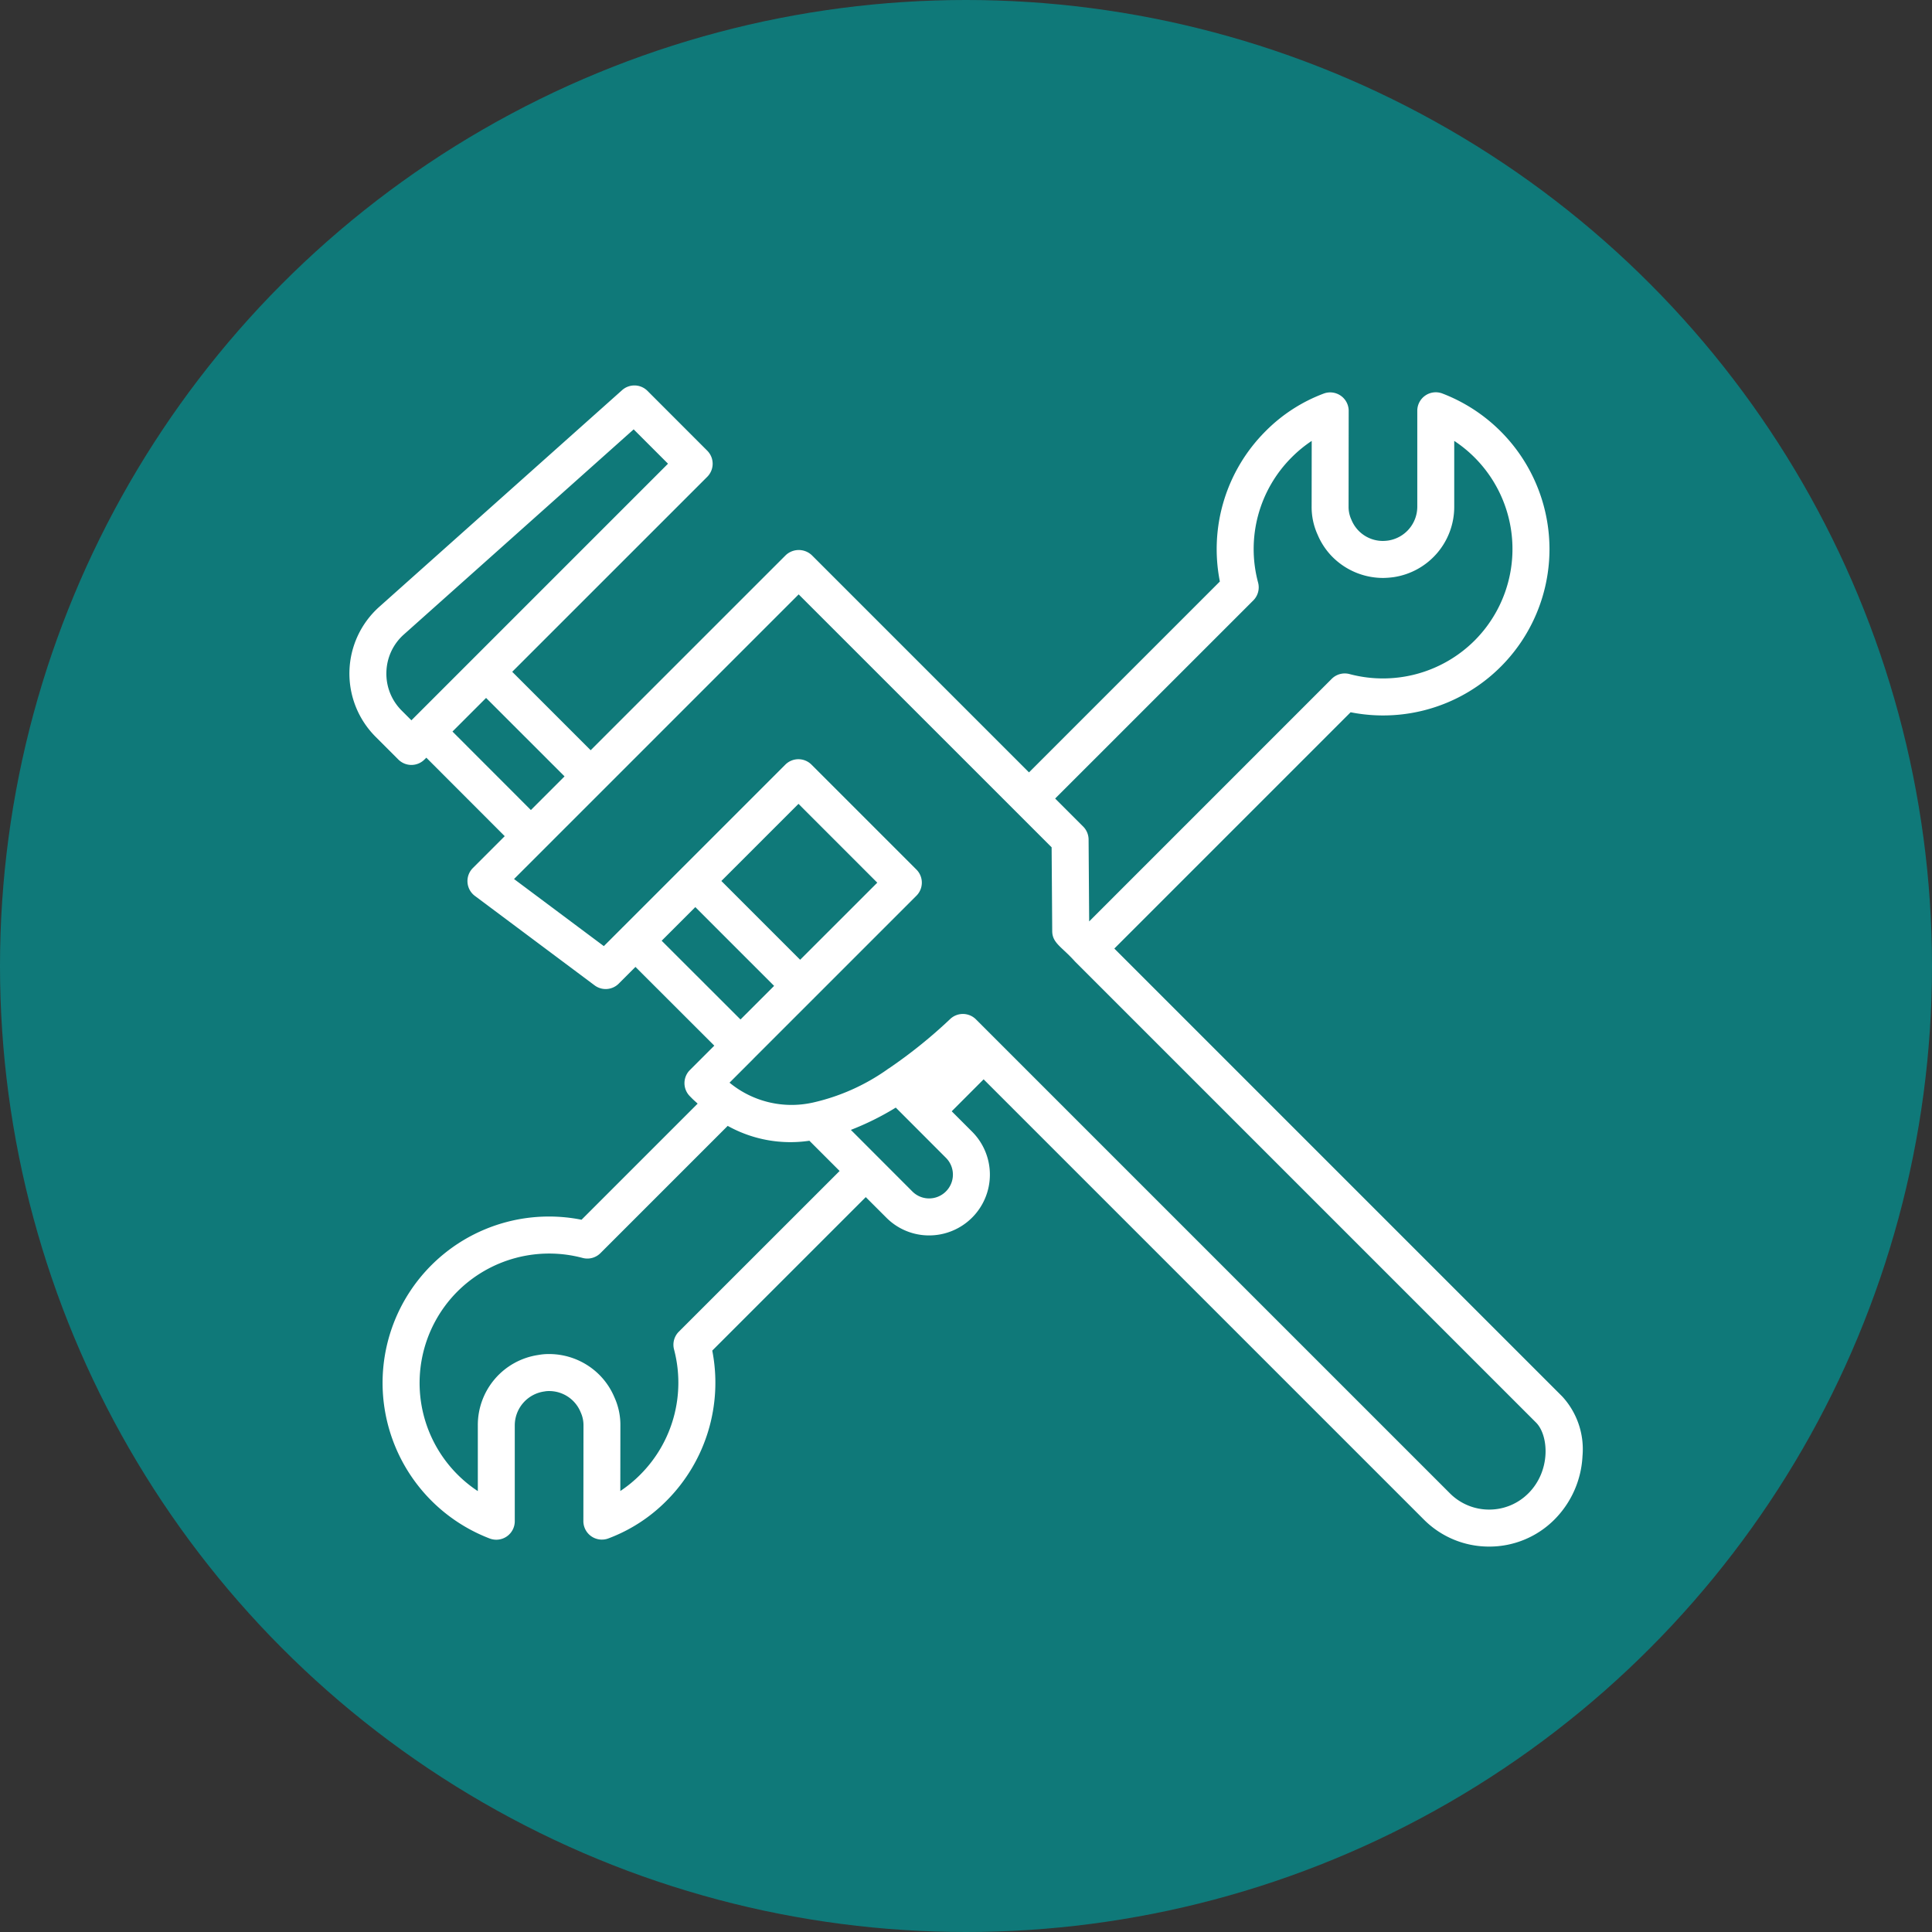
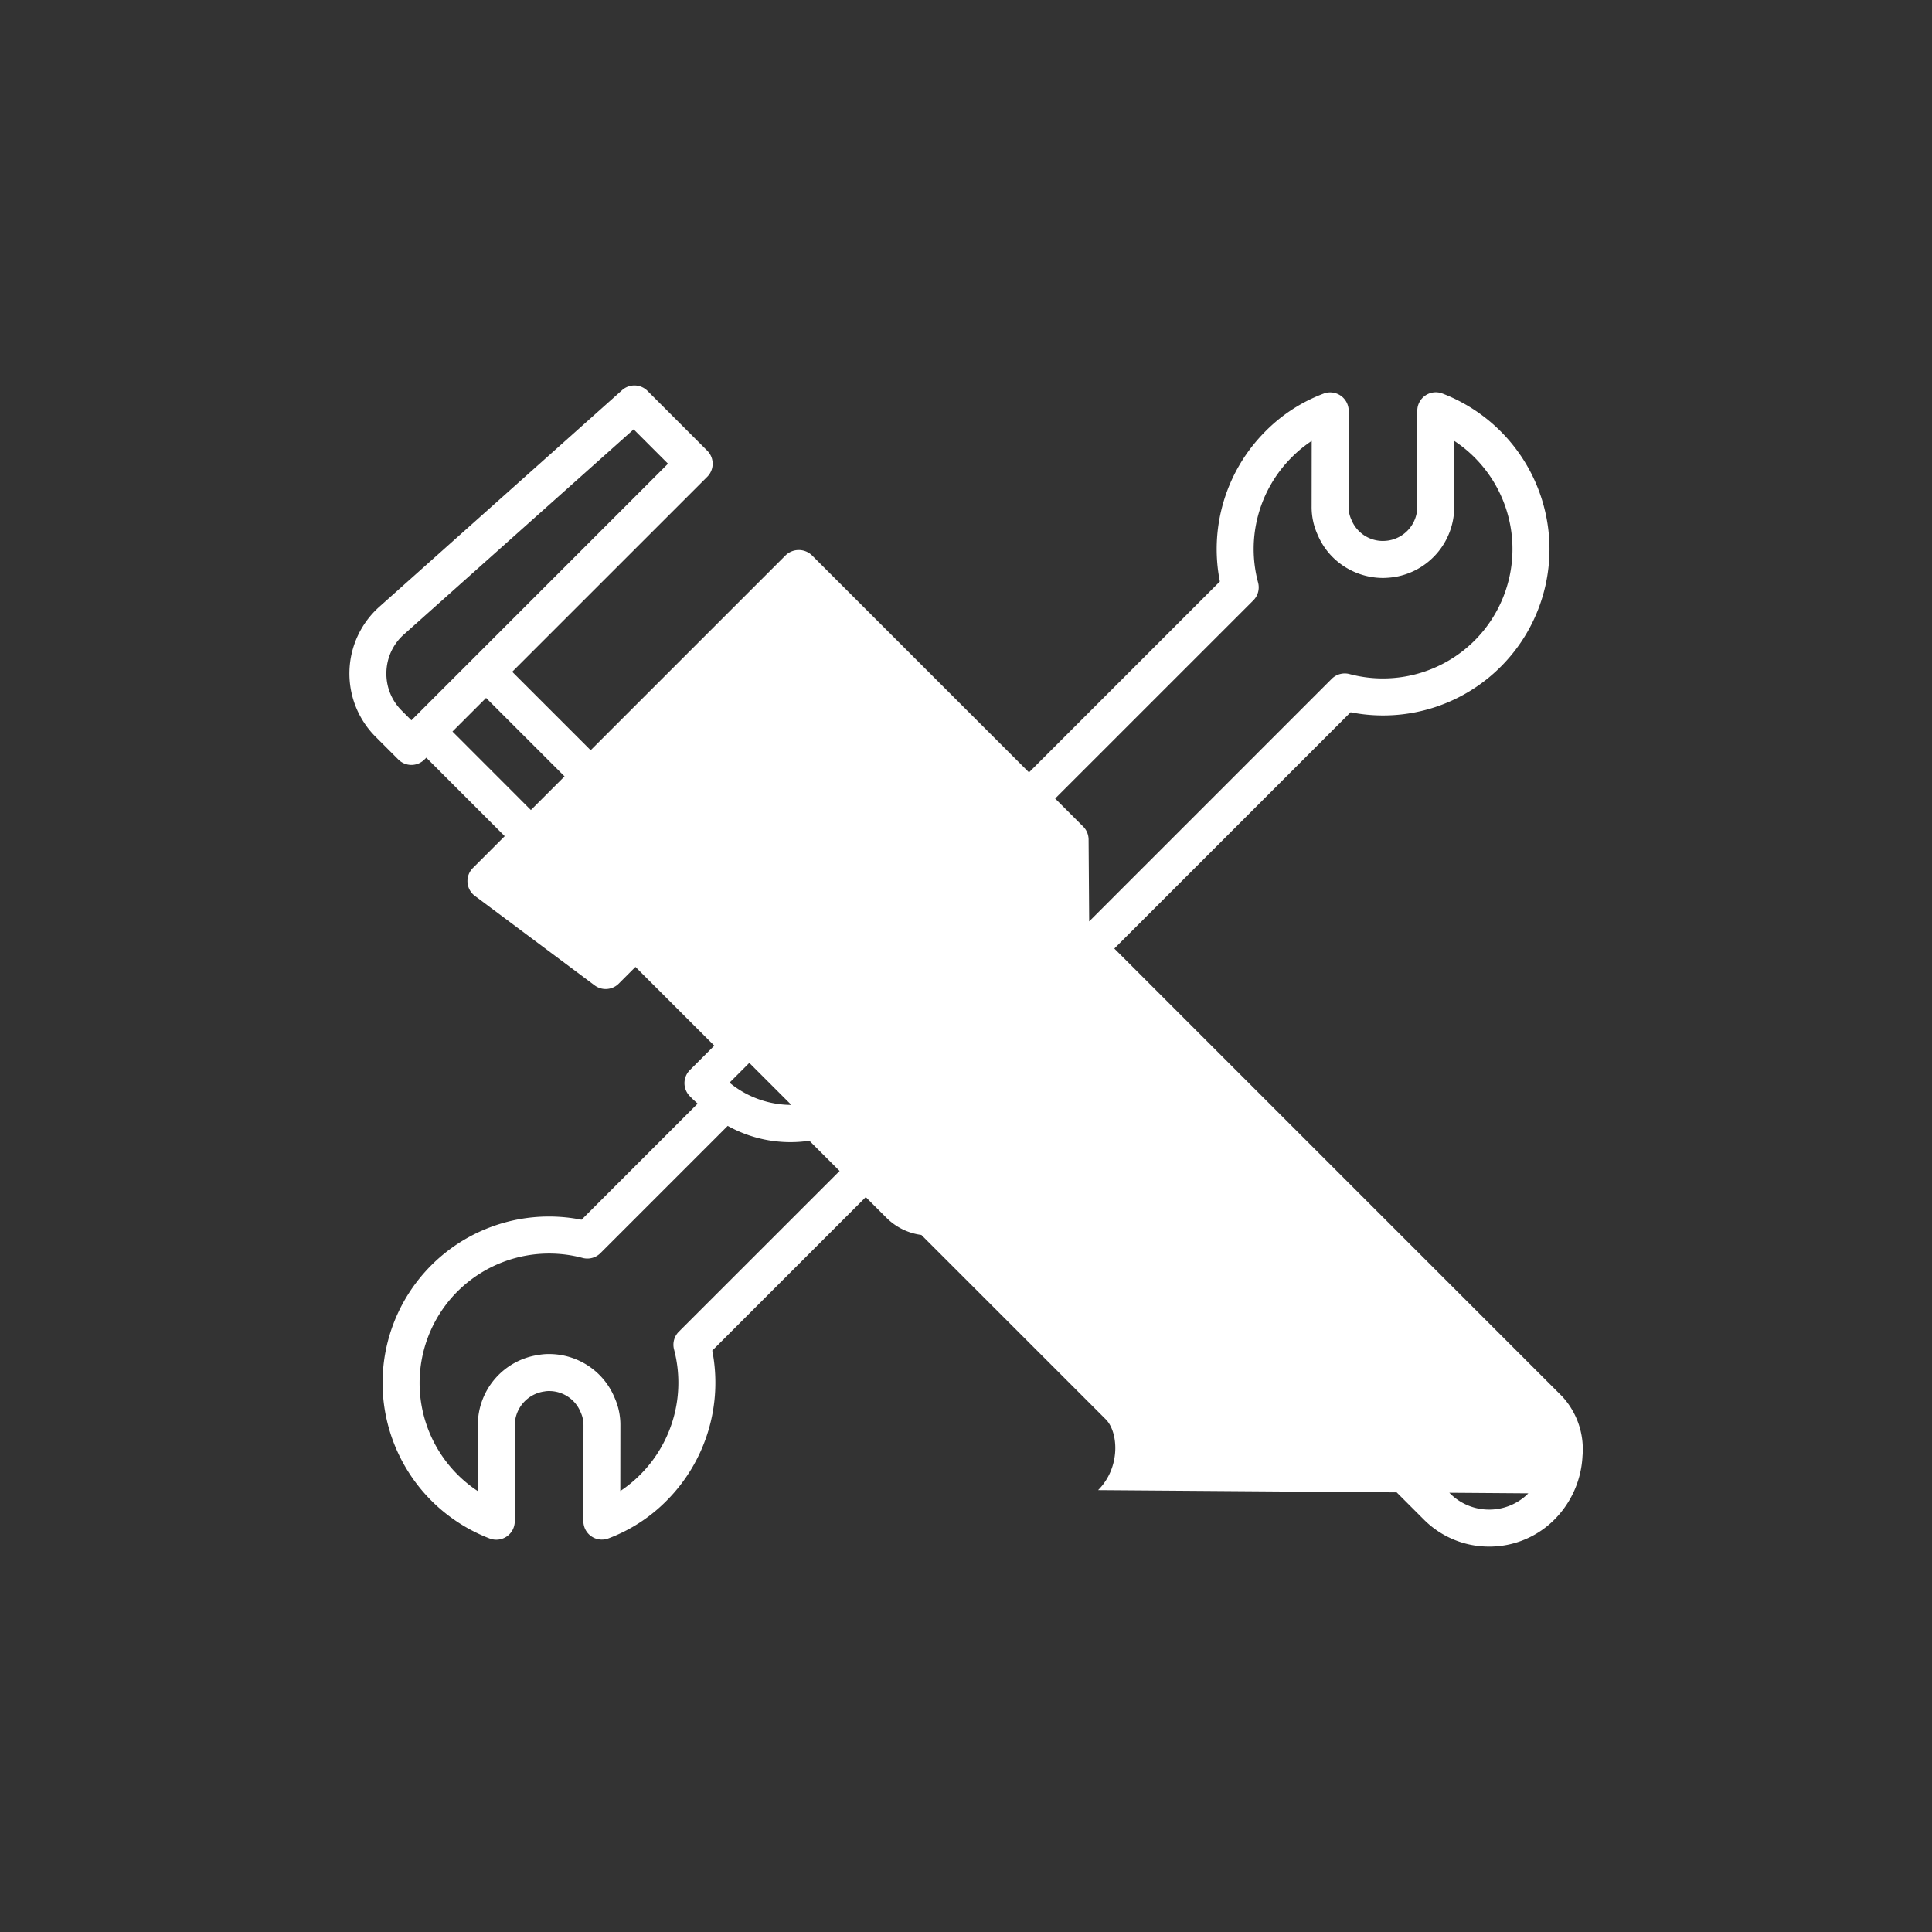
<svg xmlns="http://www.w3.org/2000/svg" version="1.1" width="512" height="512" x="0" y="0" viewBox="0 0 128 128" style="enable-background:new 0 0 512 512" xml:space="preserve">
  <rect x="0" y="0" width="128" height="128" fill="#333333" stroke="none" />
-   <circle r="64" cx="64" cy="64" fill="#0f7979" shape="circle" />
  <g transform="matrix(0.7,0,0,0.7,19.202,19.2)">
-     <path d="m120.426 104.739-42.39-42.39L100.4 39.984a15.749 15.749 0 0 0 18.822-15.447 15.787 15.787 0 0 0-10.138-14.722 1.75 1.75 0 0 0-2.374 1.635v9.07a3.243 3.243 0 0 1-2.757 3.212 4.3 4.3 0 0 1-.48.038 3.214 3.214 0 0 1-3-2.011 2.889 2.889 0 0 1-.266-1.237l.01-9.06a1.75 1.75 0 0 0-2.363-1.641 15.289 15.289 0 0 0-5.521 3.579 15.77 15.77 0 0 0-4.308 14.208L69.96 45.675 49.406 25.121a1.8 1.8 0 0 0-2.474 0L28.473 43.578l-7.425-7.424L39.506 17.7a1.748 1.748 0 0 0 0-2.474l-5.657-5.661a1.748 1.748 0 0 0-2.4-.068L8.466 30.005a8.467 8.467 0 0 0-.349 12.3l2.152 2.152a1.749 1.749 0 0 0 2.475 0l.174-.174 7.421 7.429-3.014 3.014a1.748 1.748 0 0 0 .19 2.639l11.332 8.467a1.747 1.747 0 0 0 2.284-.164l1.582-1.582 7.461 7.453-2.311 2.311a1.751 1.751 0 0 0 0 2.475l.171.175c.184.189.377.349.565.526l-10.99 10.99a15.75 15.75 0 0 0-18.831 15.448 15.785 15.785 0 0 0 10.138 14.721 1.75 1.75 0 0 0 2.374-1.635v-9.07a3.246 3.246 0 0 1 2.822-3.214 2.089 2.089 0 0 1 .415-.036 3.214 3.214 0 0 1 3 2.011 2.889 2.889 0 0 1 .266 1.237l-.01 9.06a1.75 1.75 0 0 0 2.363 1.641 15.289 15.289 0 0 0 5.524-3.582 15.819 15.819 0 0 0 4.312-14.197L54.51 85.874l1.929 1.926a5.7 5.7 0 0 0 4.061 1.7h.008a5.753 5.753 0 0 0 4.071-9.815l-1.933-1.934 3.019-3.025 41.661 41.661a8.69 8.69 0 0 0 6.184 2.563 8.686 8.686 0 0 0 6.186-2.563 9.148 9.148 0 0 0 2.651-6.006 7.373 7.373 0 0 0-1.921-5.642zM91.188 29.4a1.753 1.753 0 0 0 .452-1.7 12.258 12.258 0 0 1 3.171-11.831 12.129 12.129 0 0 1 1.906-1.567l-.007 6.218a6.3 6.3 0 0 0 .569 2.663A6.634 6.634 0 0 0 98.7 25.3a6.776 6.776 0 0 0 4.823 1.972 8.166 8.166 0 0 0 .977-.08 6.727 6.727 0 0 0 5.707-6.669V14.3a12.257 12.257 0 0 1 1.923 18.9 12.284 12.284 0 0 1-11.83 3.17 1.748 1.748 0 0 0-1.69.453L75.655 59.78l-.055-7.754a1.753 1.753 0 0 0-.513-1.224l-2.652-2.652zM9.14 36.18a4.922 4.922 0 0 1 1.66-3.564l21.743-19.407 3.25 3.25-24.286 24.287-.915-.915A4.921 4.921 0 0 1 9.14 36.18zm6.253 5.629 3.181-3.181L26 46.053l-3.185 3.185zm19.8 19.8 3.185-3.184 7.457 7.457-3.181 3.18zM48.3 63.41l-7.457-7.457 7.3-7.3 7.457 7.46zm-11.481 35.2a1.745 1.745 0 0 0-.454 1.686 12.311 12.311 0 0 1-3.18 11.828 12.129 12.129 0 0 1-1.906 1.567l.007-6.214a6.3 6.3 0 0 0-.569-2.663A6.634 6.634 0 0 0 29.3 102.7a6.737 6.737 0 0 0-4.757-1.973 5.411 5.411 0 0 0-1.037.09 6.7 6.7 0 0 0-5.713 6.66v6.223a12.259 12.259 0 0 1-1.923-18.9 12.293 12.293 0 0 1 11.838-3.17 1.75 1.75 0 0 0 1.69-.453l12.045-12.045a12.207 12.207 0 0 0 7.731 1.407l2.861 2.861zM62.1 85.333a2.243 2.243 0 0 1-1.6.665 2.227 2.227 0 0 1-1.586-.665L53.1 79.512a26.394 26.394 0 0 0 4.251-2.11l1.584 1.584 3.165 3.171a2.245 2.245 0 0 1 0 3.176zm55.121 28.578a5.212 5.212 0 0 1-3.711 1.537 5.221 5.221 0 0 1-3.711-1.537L64.94 69.052a1.75 1.75 0 0 0-2.432-.042 46.35 46.35 0 0 1-5.782 4.662 1.811 1.811 0 0 0-.2.135 19.728 19.728 0 0 1-7.091 3.135h-.007a9.229 9.229 0 0 1-7.812-1.9l2.264-2.264v-.006l5.6-5.6c.018-.017.04-.029.058-.048s.031-.04.049-.058l9.718-9.718a1.751 1.751 0 0 0 0-2.475l-9.932-9.932a1.751 1.751 0 0 0-2.475 0l-9.744 9.744c-.009.009-.021.015-.03.025s-.016.021-.025.03l-5.6 5.6c-.012.01-.024.017-.035.028s-.018.024-.029.035l-1.715 1.715-8.5-6.35 26.94-26.94 20.561 20.557 3.38 3.38.057 7.943c.009 1.13.915 1.48 2.15 2.862l.011.013.013.011 43.615 43.615c1.206 1.207 1.43 4.548-.724 6.702z" fill="#ffffff" data-original="#000000" />
+     <path d="m120.426 104.739-42.39-42.39L100.4 39.984a15.749 15.749 0 0 0 18.822-15.447 15.787 15.787 0 0 0-10.138-14.722 1.75 1.75 0 0 0-2.374 1.635v9.07a3.243 3.243 0 0 1-2.757 3.212 4.3 4.3 0 0 1-.48.038 3.214 3.214 0 0 1-3-2.011 2.889 2.889 0 0 1-.266-1.237l.01-9.06a1.75 1.75 0 0 0-2.363-1.641 15.289 15.289 0 0 0-5.521 3.579 15.77 15.77 0 0 0-4.308 14.208L69.96 45.675 49.406 25.121a1.8 1.8 0 0 0-2.474 0L28.473 43.578l-7.425-7.424L39.506 17.7a1.748 1.748 0 0 0 0-2.474l-5.657-5.661a1.748 1.748 0 0 0-2.4-.068L8.466 30.005a8.467 8.467 0 0 0-.349 12.3l2.152 2.152a1.749 1.749 0 0 0 2.475 0l.174-.174 7.421 7.429-3.014 3.014a1.748 1.748 0 0 0 .19 2.639l11.332 8.467a1.747 1.747 0 0 0 2.284-.164l1.582-1.582 7.461 7.453-2.311 2.311a1.751 1.751 0 0 0 0 2.475l.171.175c.184.189.377.349.565.526l-10.99 10.99a15.75 15.75 0 0 0-18.831 15.448 15.785 15.785 0 0 0 10.138 14.721 1.75 1.75 0 0 0 2.374-1.635v-9.07a3.246 3.246 0 0 1 2.822-3.214 2.089 2.089 0 0 1 .415-.036 3.214 3.214 0 0 1 3 2.011 2.889 2.889 0 0 1 .266 1.237l-.01 9.06a1.75 1.75 0 0 0 2.363 1.641 15.289 15.289 0 0 0 5.524-3.582 15.819 15.819 0 0 0 4.312-14.197L54.51 85.874l1.929 1.926a5.7 5.7 0 0 0 4.061 1.7h.008a5.753 5.753 0 0 0 4.071-9.815l-1.933-1.934 3.019-3.025 41.661 41.661a8.69 8.69 0 0 0 6.184 2.563 8.686 8.686 0 0 0 6.186-2.563 9.148 9.148 0 0 0 2.651-6.006 7.373 7.373 0 0 0-1.921-5.642zM91.188 29.4a1.753 1.753 0 0 0 .452-1.7 12.258 12.258 0 0 1 3.171-11.831 12.129 12.129 0 0 1 1.906-1.567l-.007 6.218a6.3 6.3 0 0 0 .569 2.663A6.634 6.634 0 0 0 98.7 25.3a6.776 6.776 0 0 0 4.823 1.972 8.166 8.166 0 0 0 .977-.08 6.727 6.727 0 0 0 5.707-6.669V14.3a12.257 12.257 0 0 1 1.923 18.9 12.284 12.284 0 0 1-11.83 3.17 1.748 1.748 0 0 0-1.69.453L75.655 59.78l-.055-7.754a1.753 1.753 0 0 0-.513-1.224l-2.652-2.652zM9.14 36.18a4.922 4.922 0 0 1 1.66-3.564l21.743-19.407 3.25 3.25-24.286 24.287-.915-.915A4.921 4.921 0 0 1 9.14 36.18zm6.253 5.629 3.181-3.181L26 46.053l-3.185 3.185zm19.8 19.8 3.185-3.184 7.457 7.457-3.181 3.18zM48.3 63.41l-7.457-7.457 7.3-7.3 7.457 7.46zm-11.481 35.2a1.745 1.745 0 0 0-.454 1.686 12.311 12.311 0 0 1-3.18 11.828 12.129 12.129 0 0 1-1.906 1.567l.007-6.214a6.3 6.3 0 0 0-.569-2.663A6.634 6.634 0 0 0 29.3 102.7a6.737 6.737 0 0 0-4.757-1.973 5.411 5.411 0 0 0-1.037.09 6.7 6.7 0 0 0-5.713 6.66v6.223a12.259 12.259 0 0 1-1.923-18.9 12.293 12.293 0 0 1 11.838-3.17 1.75 1.75 0 0 0 1.69-.453l12.045-12.045a12.207 12.207 0 0 0 7.731 1.407l2.861 2.861zM62.1 85.333a2.243 2.243 0 0 1-1.6.665 2.227 2.227 0 0 1-1.586-.665L53.1 79.512a26.394 26.394 0 0 0 4.251-2.11l1.584 1.584 3.165 3.171a2.245 2.245 0 0 1 0 3.176zm55.121 28.578a5.212 5.212 0 0 1-3.711 1.537 5.221 5.221 0 0 1-3.711-1.537L64.94 69.052a1.75 1.75 0 0 0-2.432-.042 46.35 46.35 0 0 1-5.782 4.662 1.811 1.811 0 0 0-.2.135 19.728 19.728 0 0 1-7.091 3.135h-.007a9.229 9.229 0 0 1-7.812-1.9l2.264-2.264v-.006l5.6-5.6c.018-.017.04-.029.058-.048s.031-.04.049-.058l9.718-9.718a1.751 1.751 0 0 0 0-2.475l-9.932-9.932a1.751 1.751 0 0 0-2.475 0l-9.744 9.744c-.009.009-.021.015-.03.025s-.016.021-.025.03l-5.6 5.6c-.012.01-.024.017-.035.028s-.018.024-.029.035c.009 1.13.915 1.48 2.15 2.862l.011.013.013.011 43.615 43.615c1.206 1.207 1.43 4.548-.724 6.702z" fill="#ffffff" data-original="#000000" />
  </g>
</svg>